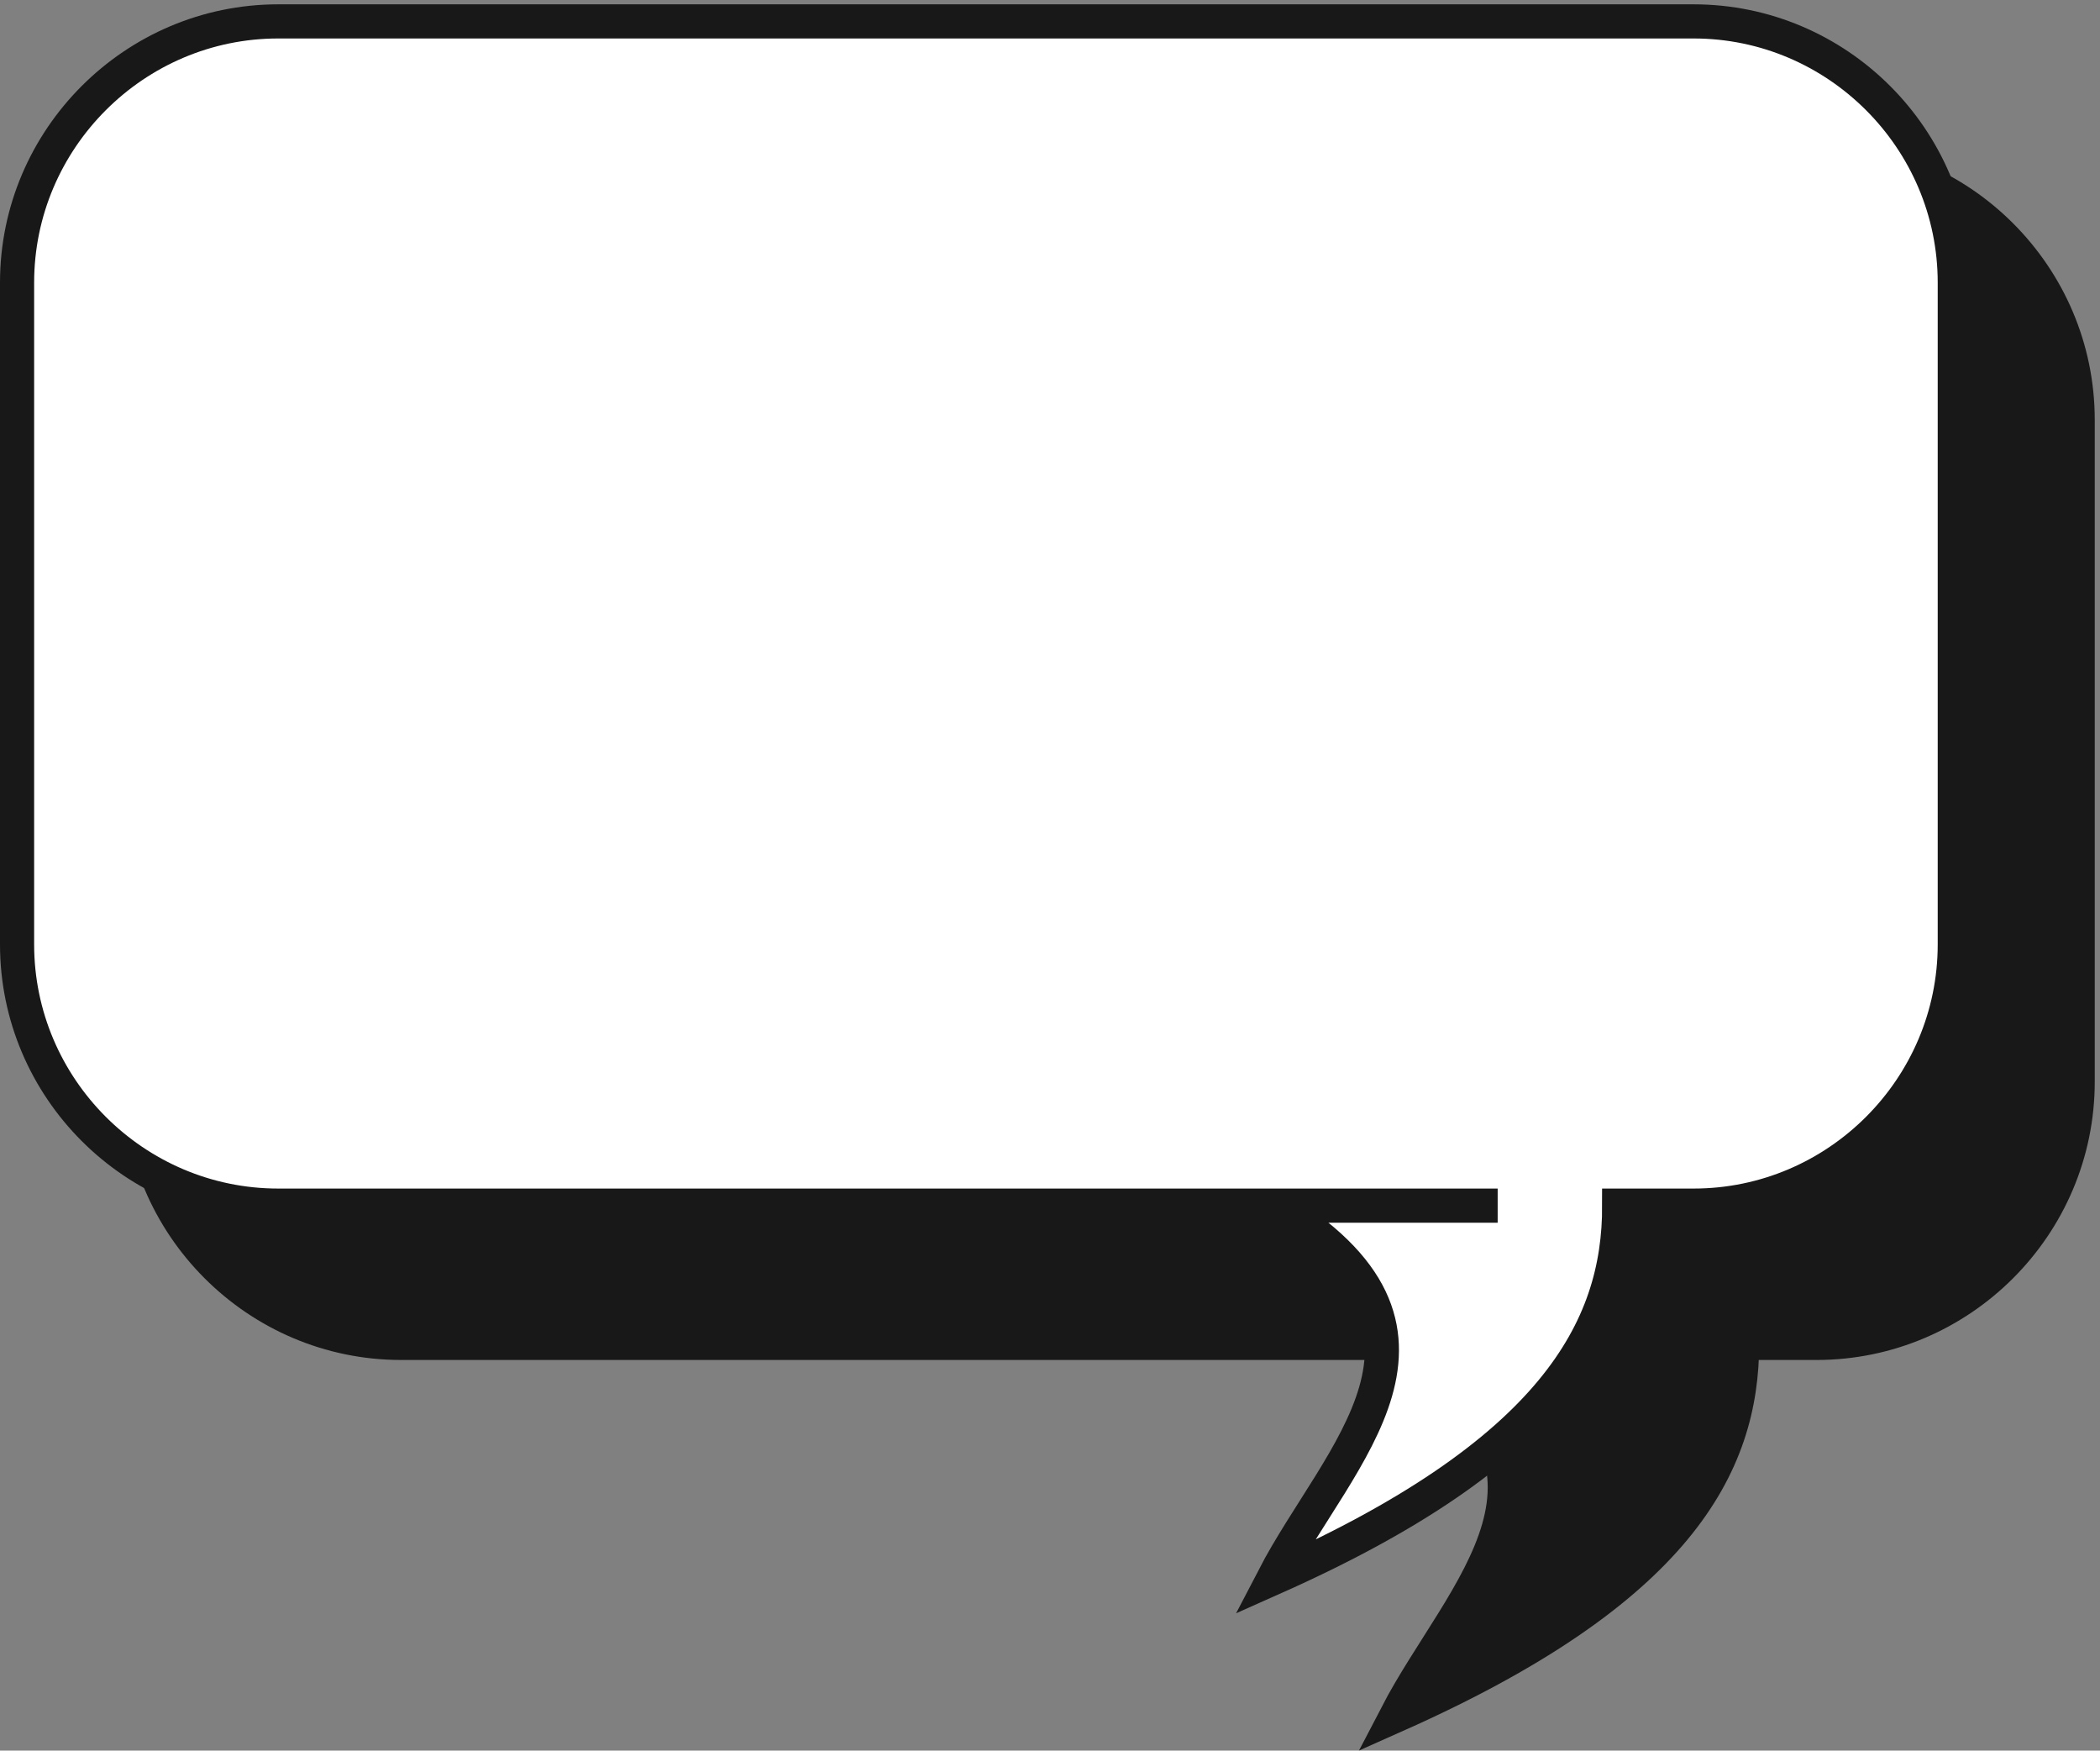
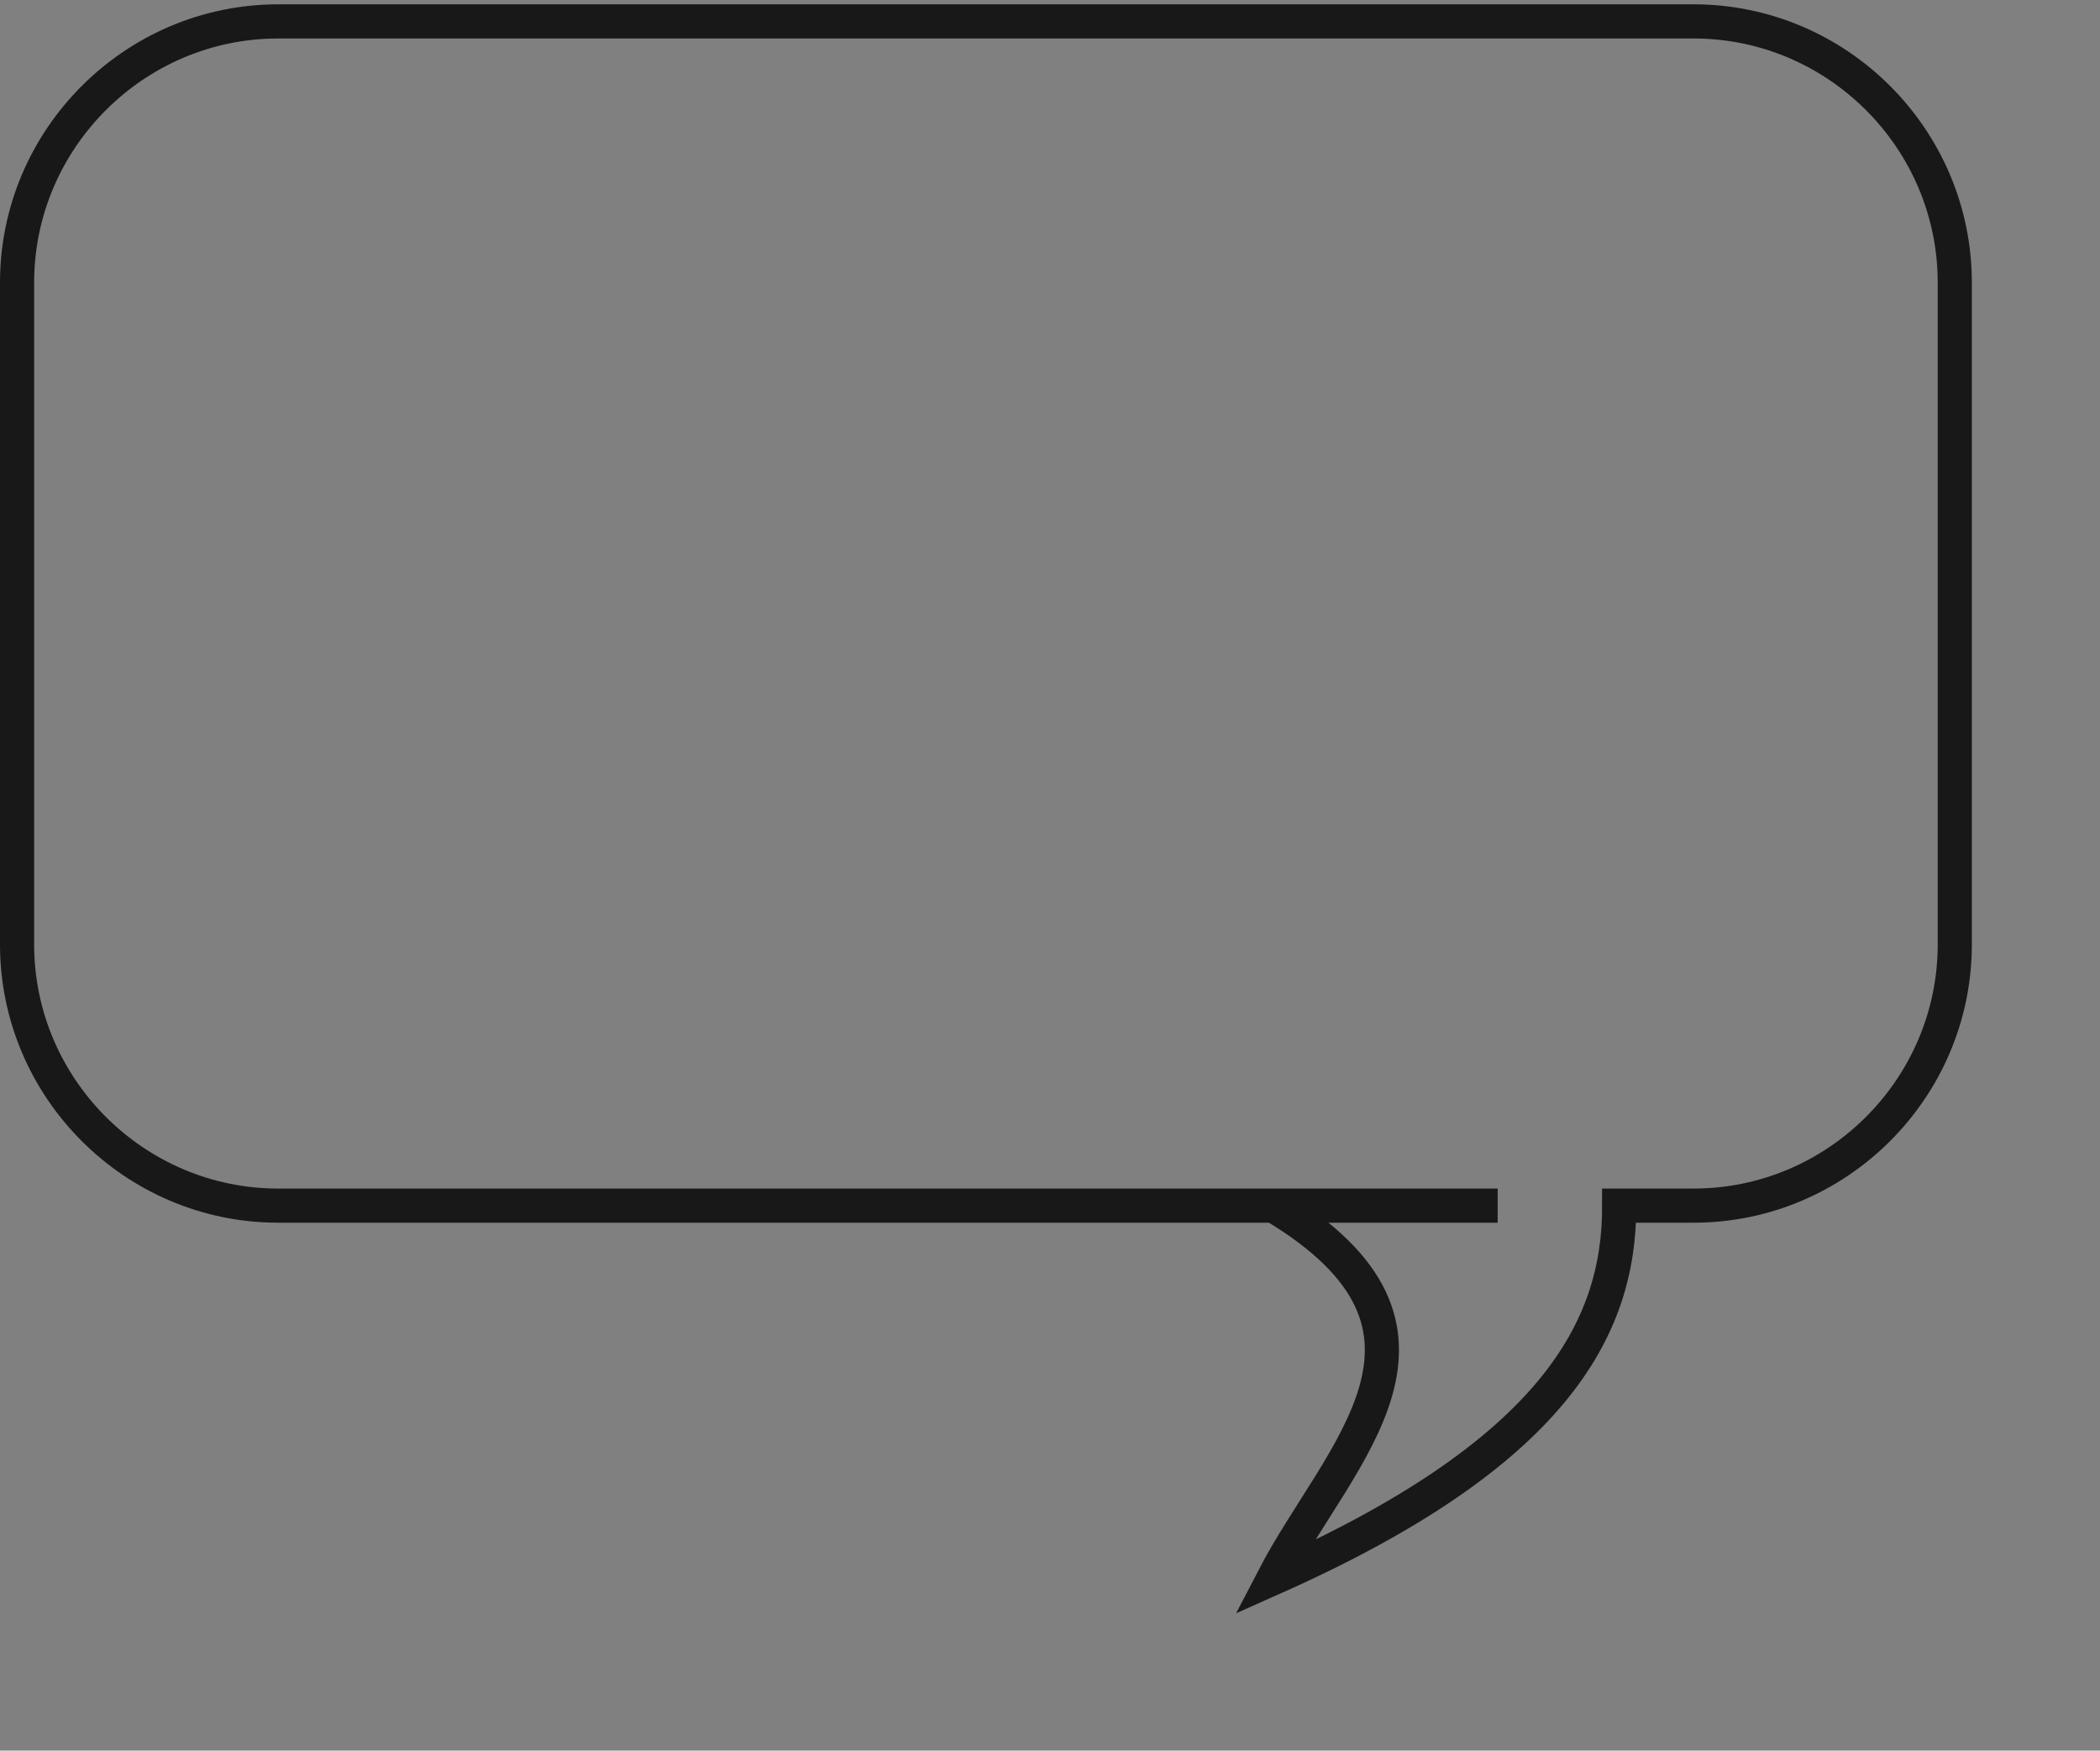
<svg xmlns="http://www.w3.org/2000/svg" xml:space="preserve" width="589.056" height="490.922">
  <rect width="100%" height="100%" fill="#808080" stroke="none" />
-   <path d="M3417.84 820.602H846c-303.121 0-550.801 247.678-550.801 550.798v1395.36c0 303.12 247.68 550.8 550.801 550.8h2985.12c303.12 0 550.8-247.68 550.8-550.8V1371.4c0-303.12-247.68-550.798-550.8-550.798h-156.96c.72-261.364-139.68-522.723-728.64-784.801 136.08 262.078 437.04 523.437 0 784.801h472.32" style="fill:#191818;fill-opacity:1;fill-rule:evenodd;stroke:none" transform="matrix(.133 0 0 -.133 0 485.733)" />
-   <path d="M3417.84 820.602H846c-303.121 0-550.801 247.678-550.801 550.798v1395.36c0 303.12 247.68 550.8 550.801 550.8h2985.12c303.12 0 550.8-247.68 550.8-550.8V1371.4c0-303.12-247.68-550.798-550.8-550.798h-156.96c.72-261.364-139.68-522.723-728.64-784.801 136.08 262.078 437.04 523.437 0 784.801z" style="fill:none;stroke:#191818;stroke-width:72;stroke-linecap:butt;stroke-linejoin:miter;stroke-miterlimit:10;stroke-dasharray:none;stroke-opacity:1" transform="matrix(.133 0 0 -.133 0 485.733)" />
-   <path d="M3158.64 1110.04H586.801C283.68 1110.04 36 1357.72 36 1660.84V3056.2c0 303.12 247.68 550.8 550.801 550.8H3571.92c303.12 0 550.8-247.68 550.8-550.8V1660.84c0-303.12-247.68-550.8-550.8-550.8h-156.96c.72-261.36-139.68-522.72-728.64-784.802 136.08 262.082 437.04 523.442 0 784.802h472.32" style="fill:#fff;fill-opacity:1;fill-rule:evenodd;stroke:none" transform="matrix(.133 0 0 -.133 0 485.733)" />
-   <path d="M3158.64 1110.04H586.801C283.68 1110.04 36 1357.72 36 1660.84V3056.2c0 303.12 247.68 550.8 550.801 550.8H3571.92c303.12 0 550.8-247.68 550.8-550.8V1660.84c0-303.12-247.68-550.8-550.8-550.8h-156.96c.72-261.36-139.68-522.72-728.64-784.802 136.08 262.082 437.04 523.442 0 784.802z" style="fill:none;stroke:#191818;stroke-width:72;stroke-linecap:butt;stroke-linejoin:miter;stroke-miterlimit:10;stroke-dasharray:none;stroke-opacity:1" transform="matrix(.133 0 0 -.133 0 485.733)" />
+   <path d="M3158.64 1110.04H586.801C283.68 1110.04 36 1357.72 36 1660.84V3056.2c0 303.12 247.68 550.8 550.801 550.8H3571.92c303.12 0 550.8-247.68 550.8-550.8V1660.84c0-303.12-247.68-550.8-550.8-550.8h-156.96c.72-261.36-139.68-522.72-728.64-784.802 136.08 262.082 437.04 523.442 0 784.802" style="fill:none;stroke:#191818;stroke-width:72;stroke-linecap:butt;stroke-linejoin:miter;stroke-miterlimit:10;stroke-dasharray:none;stroke-opacity:1" transform="matrix(.133 0 0 -.133 0 485.733)" />
</svg>